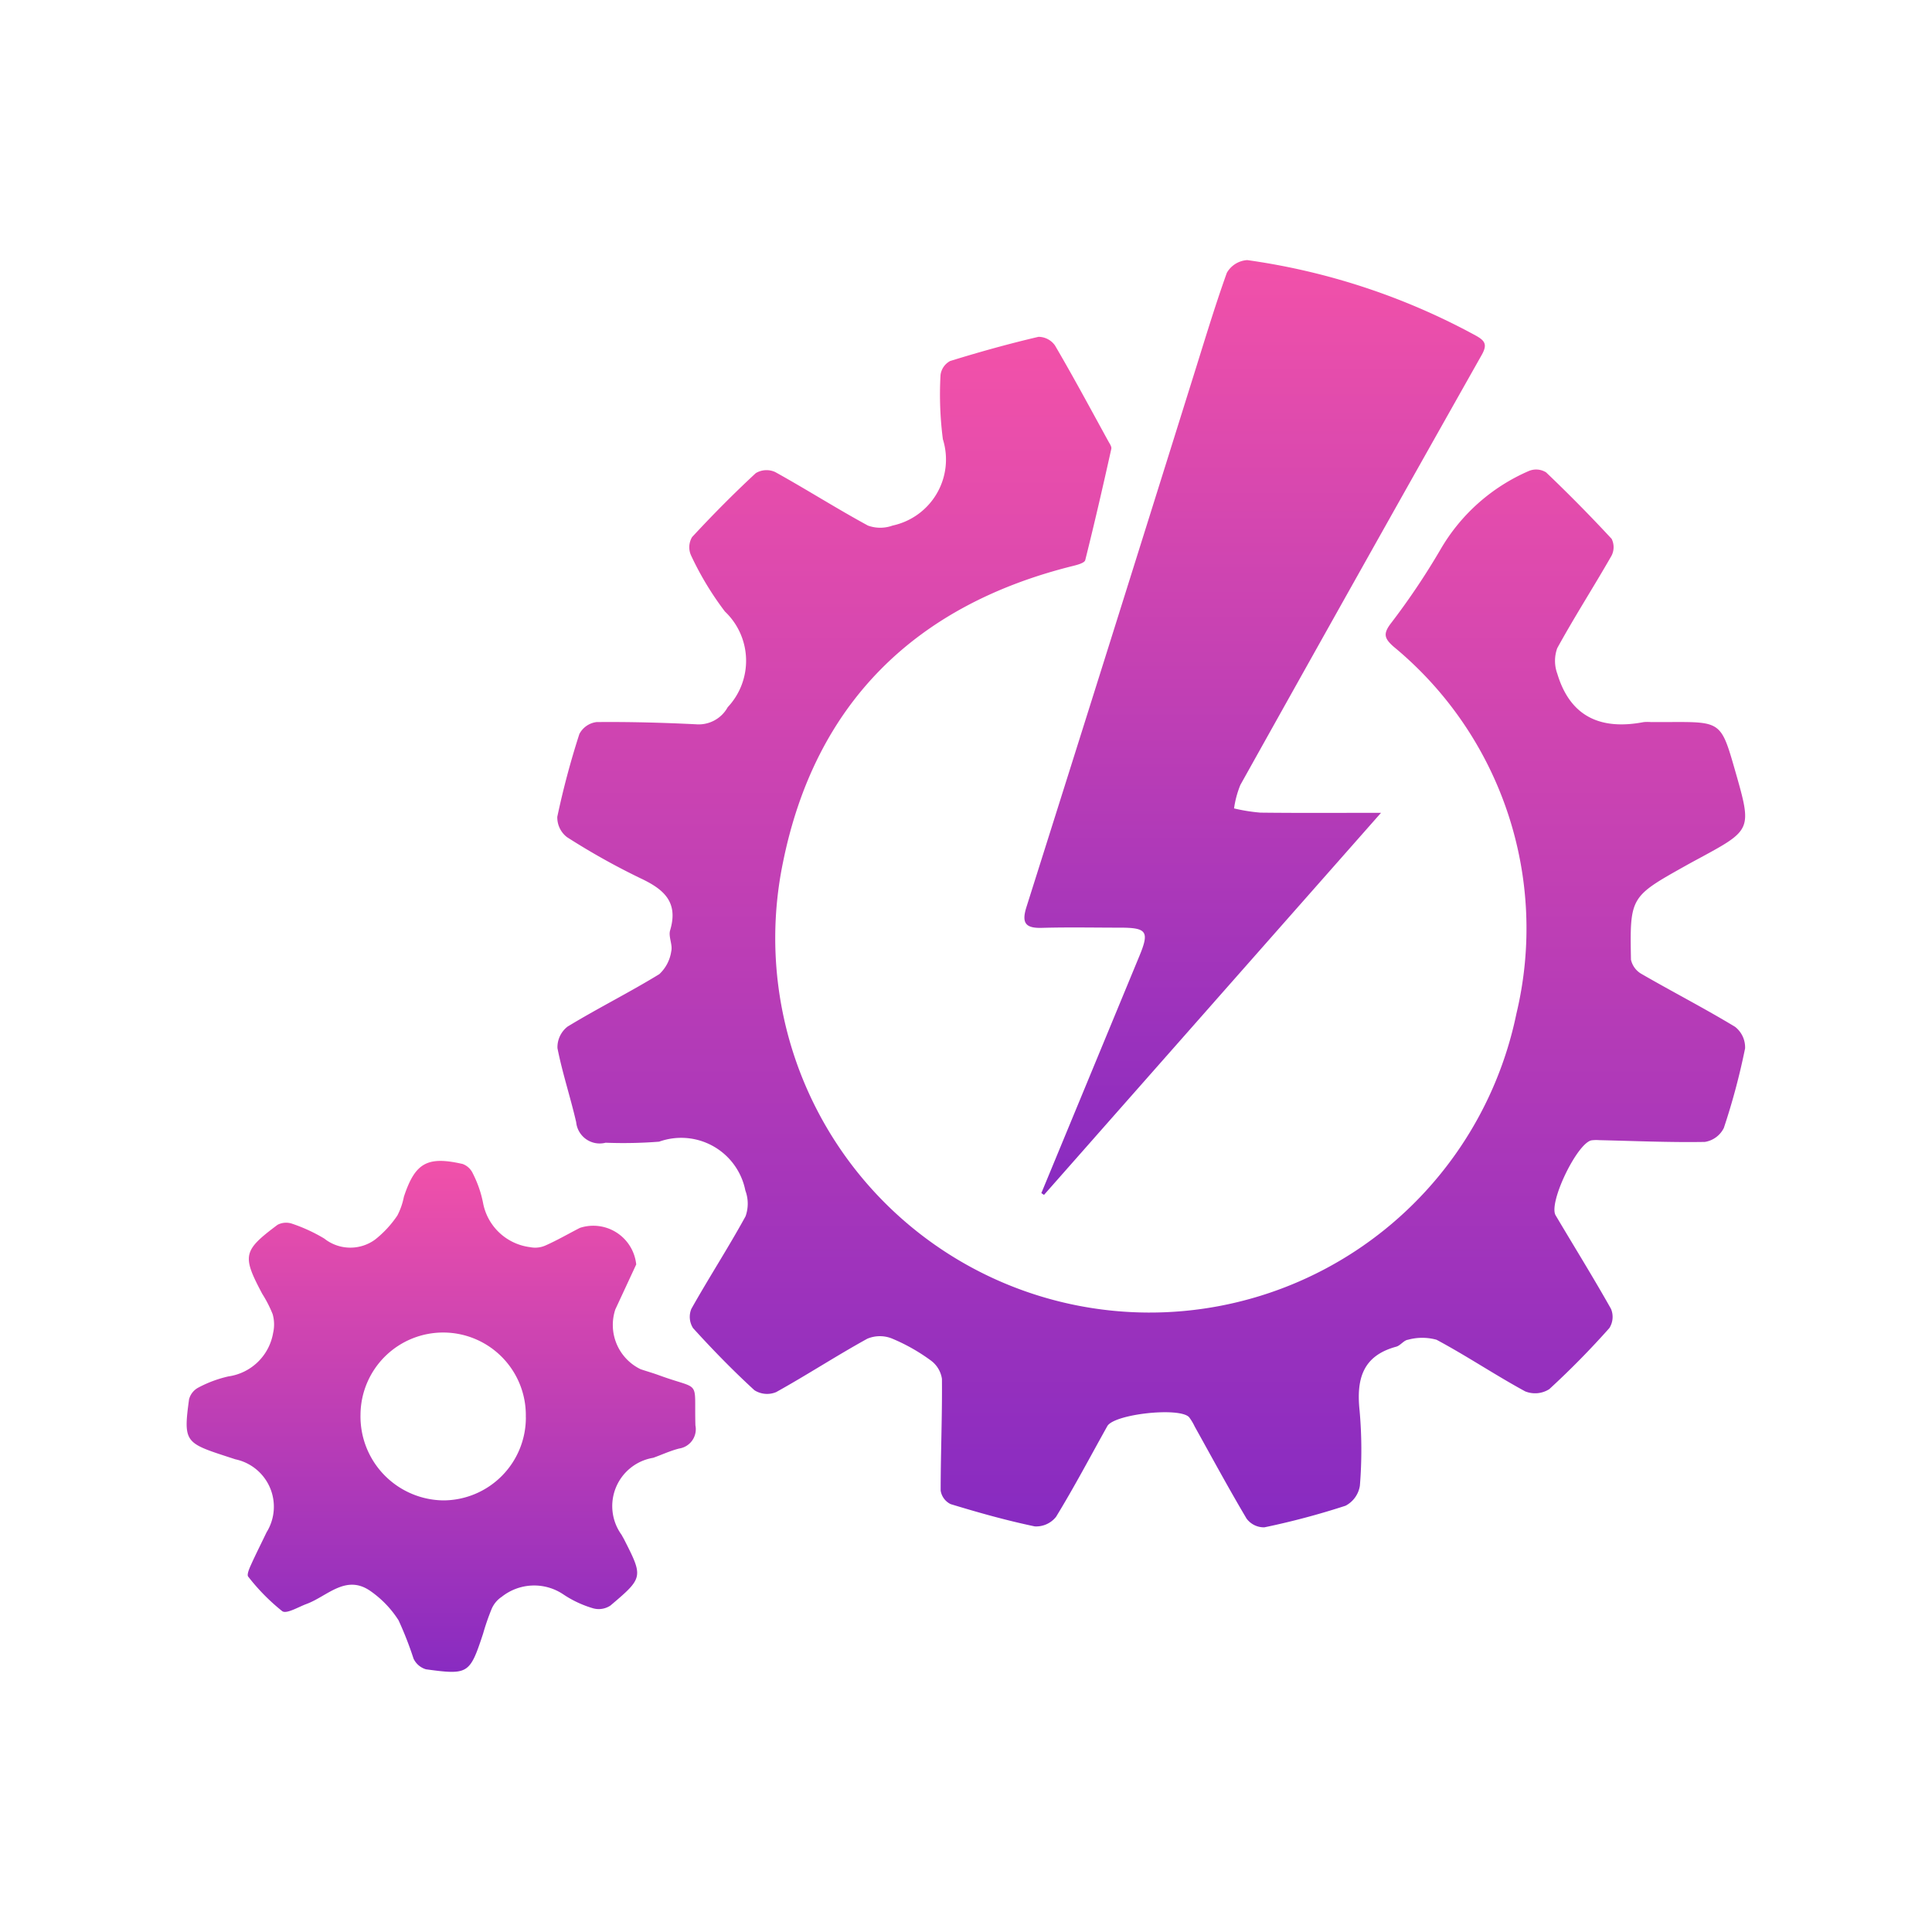
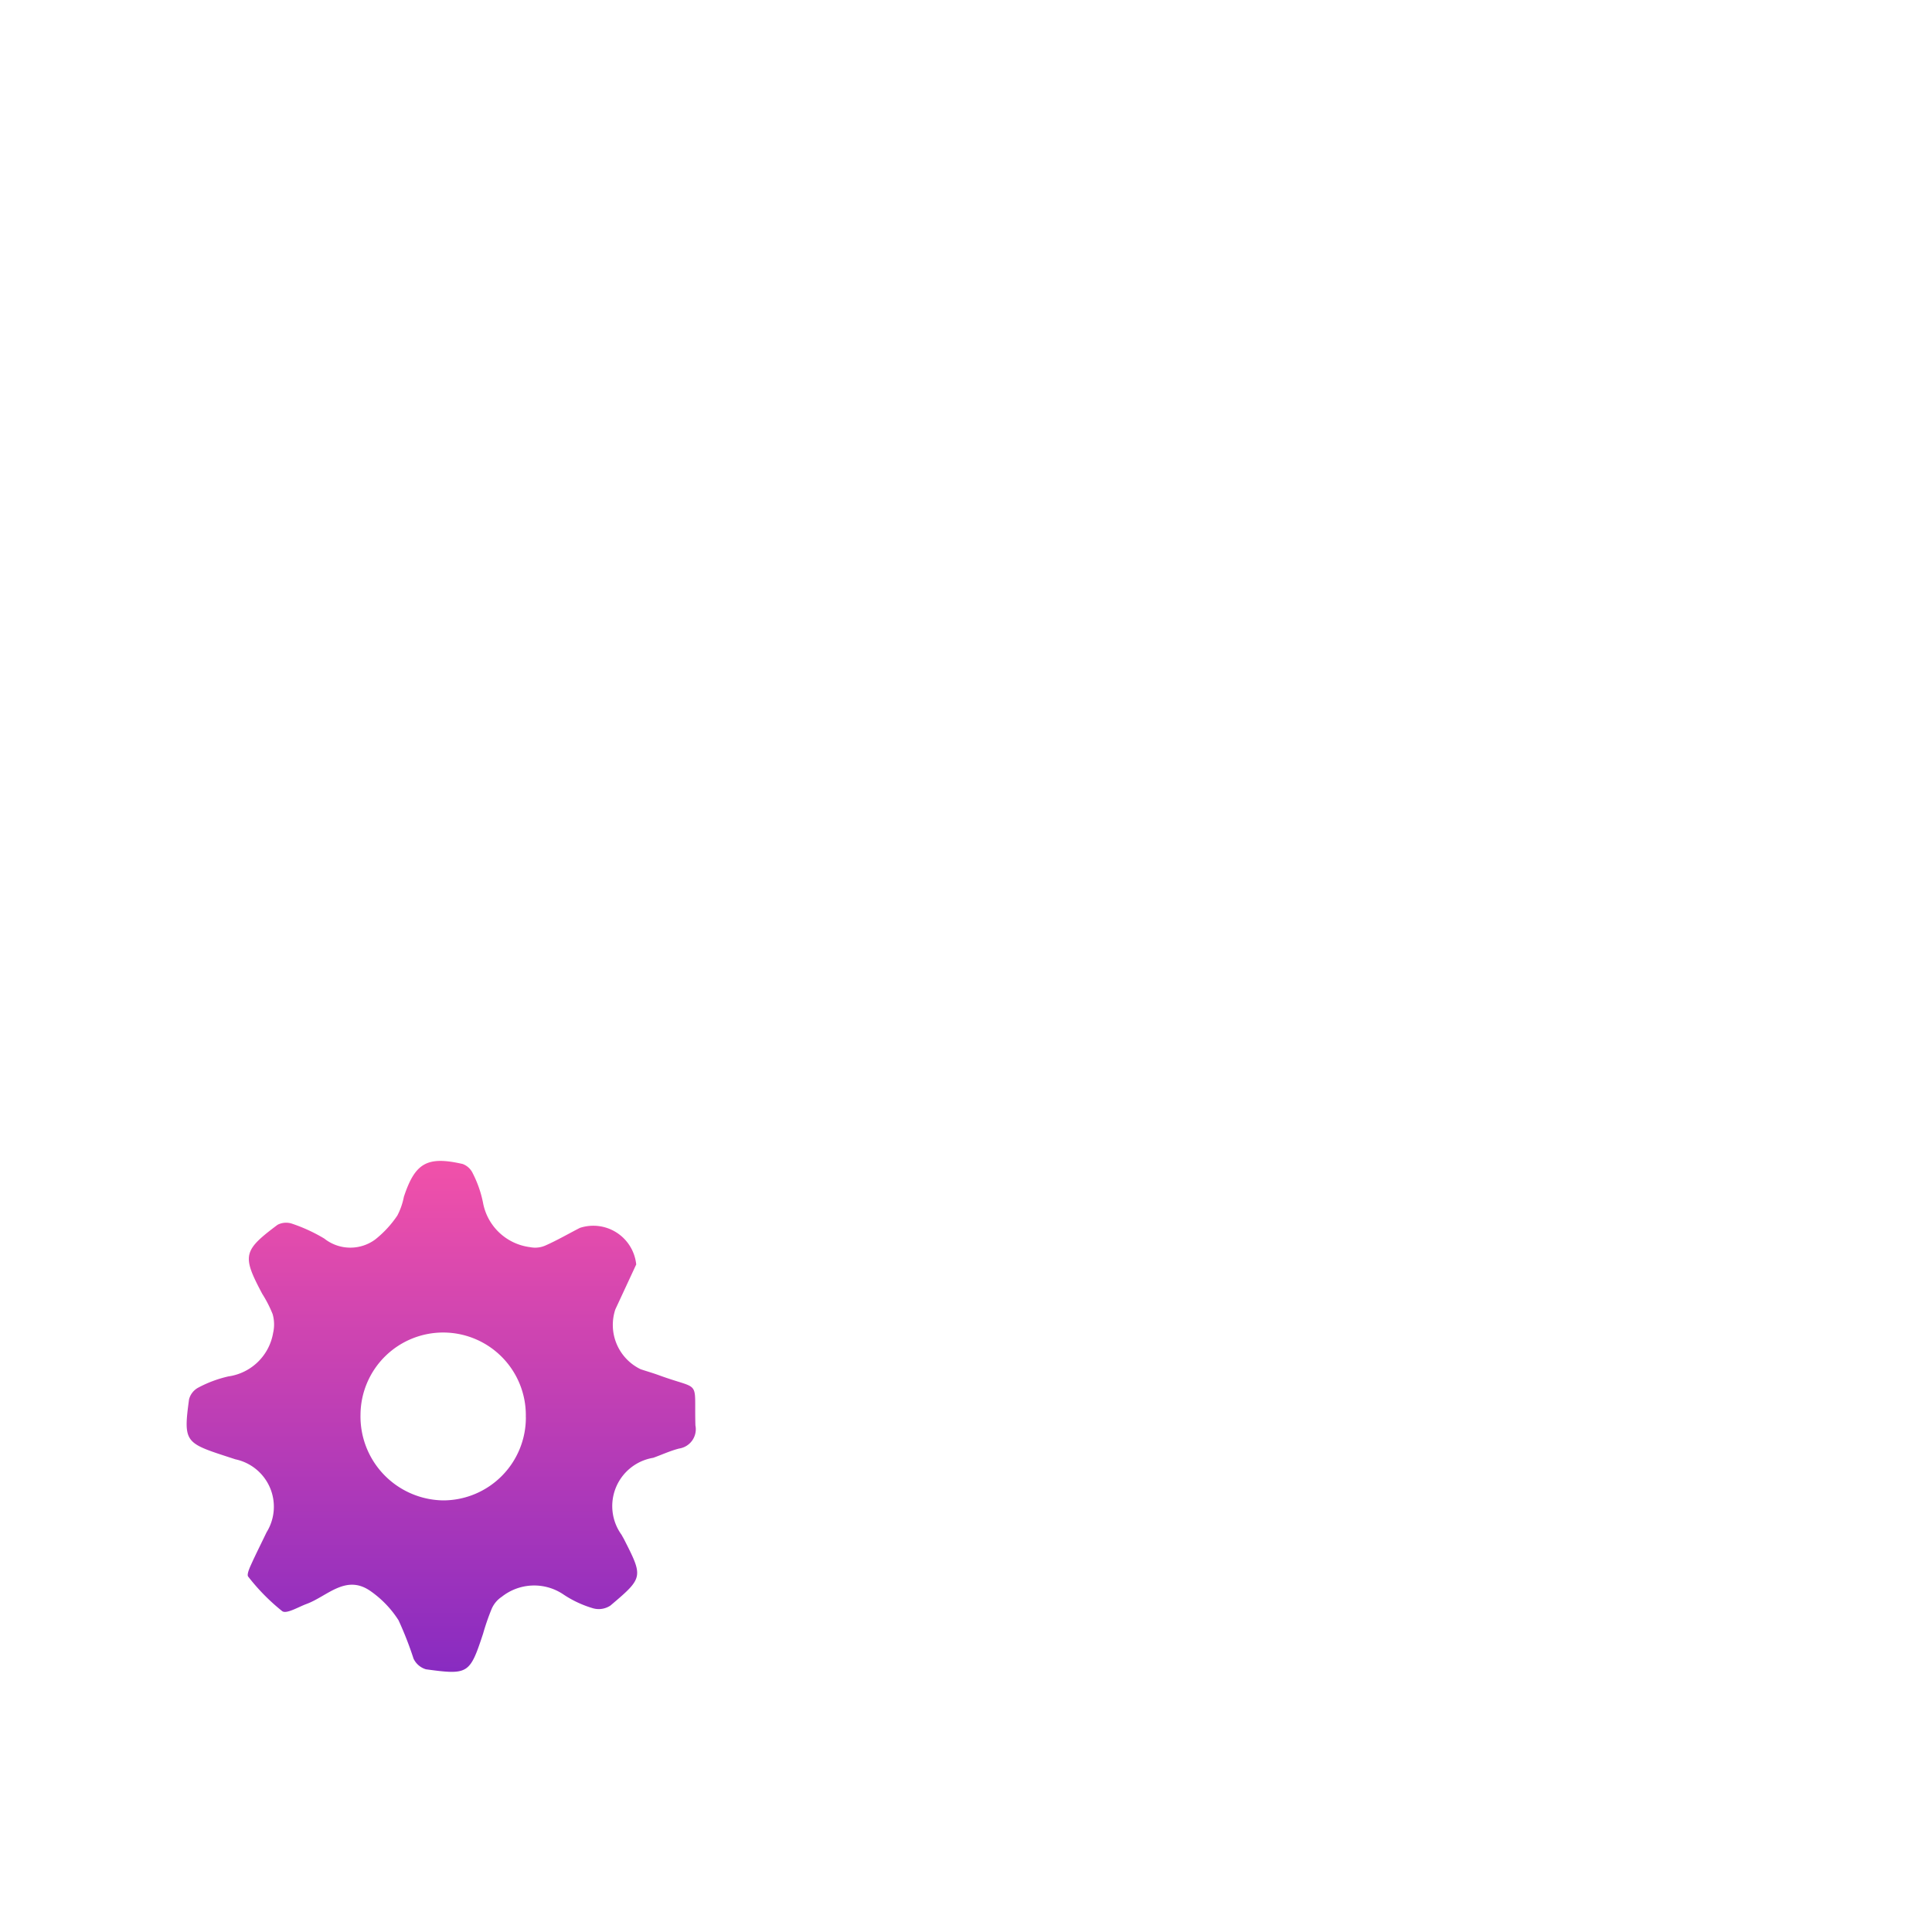
<svg xmlns="http://www.w3.org/2000/svg" width="70" height="70" viewBox="0 0 70 70">
  <defs>
    <linearGradient id="linear-gradient" x1="0.5" x2="0.5" y2="1" gradientUnits="objectBoundingBox">
      <stop offset="0" stop-color="#f251a9" />
      <stop offset="1" stop-color="#882bc1" />
    </linearGradient>
    <clipPath id="clip-path">
      <rect id="Rechteck_597" data-name="Rechteck 597" width="56.476" height="51.153" transform="translate(0 0)" fill="url(#linear-gradient)" />
    </clipPath>
  </defs>
  <g id="Gruppe_8760" data-name="Gruppe 8760" transform="translate(9263 12046)">
-     <rect id="Rechteck_906" data-name="Rechteck 906" width="70" height="70" transform="translate(-9263 -12046)" fill="rgba(255,255,255,0)" />
    <g id="Gruppe_8615" data-name="Gruppe 8615" transform="translate(-9256.238 -12036.576)">
      <g id="Gruppe_8614" data-name="Gruppe 8614" clip-path="url(#clip-path)">
-         <path id="Pfad_794" data-name="Pfad 794" d="M53.068,16.737c.222,0,.444,0,.666,0,1.864-.009,1.864-.009,2.376,1.779.606,2.122.606,2.122-1.3,3.155-.163.088-.326.175-.487.266-2.024,1.133-2.033,1.134-1.992,3.409a.789.789,0,0,0,.387.52c1.121.648,2.274,1.241,3.381,1.911a.944.944,0,0,1,.367.782,24.384,24.384,0,0,1-.77,2.885.928.928,0,0,1-.689.506c-1.274.022-2.549-.035-3.824-.064a1.42,1.42,0,0,0-.277.006c-.521.087-1.573,2.266-1.305,2.717.669,1.13,1.363,2.246,2.007,3.391a.753.753,0,0,1-.059.693,30.32,30.32,0,0,1-2.177,2.214.956.956,0,0,1-.873.081c-1.088-.591-2.12-1.286-3.212-1.87a1.939,1.939,0,0,0-1.037,0c-.149.018-.27.209-.424.251-1.226.332-1.447,1.183-1.327,2.319a16.018,16.018,0,0,1,.01,2.718.989.989,0,0,1-.519.725,27.5,27.5,0,0,1-2.941.783.781.781,0,0,1-.646-.317c-.653-1.1-1.258-2.221-1.879-3.336a1.938,1.938,0,0,0-.2-.334c-.333-.38-2.721-.119-2.967.322-.614,1.1-1.2,2.212-1.856,3.284a.919.919,0,0,1-.772.347c-1.027-.215-2.041-.5-3.047-.807a.654.654,0,0,1-.362-.49c0-1.351.059-2.7.046-4.051a1.011,1.011,0,0,0-.416-.673,6.741,6.741,0,0,0-1.4-.788,1.173,1.173,0,0,0-.889.01c-1.117.616-2.188,1.315-3.3,1.933a.855.855,0,0,1-.788-.067c-.776-.711-1.513-1.468-2.222-2.248a.757.757,0,0,1-.064-.7c.634-1.129,1.341-2.218,1.963-3.353a1.357,1.357,0,0,0-.006-.934,2.37,2.37,0,0,0-3.125-1.771,16.637,16.637,0,0,1-1.939.038.856.856,0,0,1-1.066-.744c-.206-.9-.5-1.778-.678-2.682a.945.945,0,0,1,.367-.782c1.089-.663,2.235-1.233,3.323-1.9a1.405,1.405,0,0,0,.432-.824c.06-.236-.109-.534-.04-.764.31-1.031-.235-1.491-1.075-1.886a25.41,25.41,0,0,1-2.661-1.489.9.9,0,0,1-.352-.739,30.084,30.084,0,0,1,.8-3,.818.818,0,0,1,.622-.431c1.2-.012,2.4.021,3.6.08a1.2,1.2,0,0,0,1.151-.617,2.459,2.459,0,0,0-.1-3.469,11.139,11.139,0,0,1-1.23-2.039.72.72,0,0,1,.04-.657c.74-.8,1.509-1.576,2.308-2.317a.756.756,0,0,1,.7-.042c1.132.627,2.226,1.323,3.363,1.941a1.306,1.306,0,0,0,.894,0A2.448,2.448,0,0,0,27.4,6.49a12.6,12.6,0,0,1-.085-2.325.667.667,0,0,1,.349-.509c1.057-.327,2.125-.625,3.2-.876a.733.733,0,0,1,.6.316c.664,1.133,1.285,2.291,1.917,3.442.053.1.141.215.122.3-.3,1.348-.609,2.694-.945,4.033-.025.1-.272.167-.427.206-5.725,1.417-9.363,4.98-10.526,10.755A13.563,13.563,0,0,0,48.181,27.3,13.233,13.233,0,0,0,43.724,14c-.315-.283-.377-.445-.121-.8a25.942,25.942,0,0,0,1.827-2.716,6.825,6.825,0,0,1,3.21-2.847.684.684,0,0,1,.615.053Q50.48,8.858,51.631,10.1a.677.677,0,0,1-.006.614c-.643,1.123-1.344,2.214-1.966,3.348a1.357,1.357,0,0,0,.005.93c.474,1.574,1.594,2.04,3.127,1.747a1.505,1.505,0,0,1,.277,0" fill="url(#linear-gradient)" />
-         <path id="Pfad_795" data-name="Pfad 795" d="M30.967,33.807q1.779-4.3,3.556-8.6c.364-.881.267-1.019-.7-1.02-.943,0-1.888-.02-2.831.007-.594.018-.749-.169-.564-.754q3.016-9.536,6-19.078c.41-1.3.8-2.616,1.26-3.9A.914.914,0,0,1,38.429,0,24.314,24.314,0,0,1,46.7,2.73c.354.194.432.336.221.71q-4.389,7.777-8.742,15.575a3.555,3.555,0,0,0-.229.851,6.386,6.386,0,0,0,.953.153c1.393.017,2.787.007,4.372.007-4.138,4.69-8.175,9.267-12.211,13.843l-.094-.062" fill="url(#linear-gradient)" />
        <path id="Pfad_796" data-name="Pfad 796" d="M16.291,36.386l-.759,1.634a1.782,1.782,0,0,0,.918,2.166c.228.076.459.142.684.225,1.53.558,1.252.1,1.3,1.808a.708.708,0,0,1-.589.84c-.321.081-.626.224-.939.336a1.773,1.773,0,0,0-1.146,2.792c.025.049.055.1.081.146.706,1.387.713,1.4-.487,2.416a.762.762,0,0,1-.623.1,3.912,3.912,0,0,1-1.1-.517,1.89,1.89,0,0,0-2.215.1.99.99,0,0,0-.368.446,8.4,8.4,0,0,0-.307.889c-.482,1.462-.533,1.5-2.07,1.291a.725.725,0,0,1-.45-.387,12.631,12.631,0,0,0-.543-1.389,3.736,3.736,0,0,0-1-1.047c-.9-.645-1.574.174-2.33.454-.3.11-.728.373-.884.263A7.421,7.421,0,0,1,2.231,47.7c-.055-.063.033-.278.091-.406.182-.405.383-.8.574-1.2A1.755,1.755,0,0,0,1.768,43.45l-.421-.137c-1.405-.46-1.463-.541-1.26-2.033a.67.67,0,0,1,.337-.429,4.356,4.356,0,0,1,1.088-.405,1.915,1.915,0,0,0,1.622-1.578,1.372,1.372,0,0,0-.017-.677,4.473,4.473,0,0,0-.378-.738c-.734-1.383-.7-1.561.555-2.5a.67.67,0,0,1,.538-.036,5.939,5.939,0,0,1,1.155.534,1.519,1.519,0,0,0,1.848.032,3.831,3.831,0,0,0,.8-.867,2.476,2.476,0,0,0,.236-.677c.406-1.23.844-1.484,2.129-1.19a.654.654,0,0,1,.371.346,4.078,4.078,0,0,1,.365,1.044,1.986,1.986,0,0,0,1.71,1.624.921.921,0,0,0,.571-.068c.421-.187.822-.421,1.233-.631a1.563,1.563,0,0,1,2.039,1.322m-4,5.537a2.995,2.995,0,1,0-5.989-.1A3.04,3.04,0,0,0,9.31,44.938a3,3,0,0,0,2.981-3.015" fill="url(#linear-gradient)" />
      </g>
    </g>
  </g>
</svg>